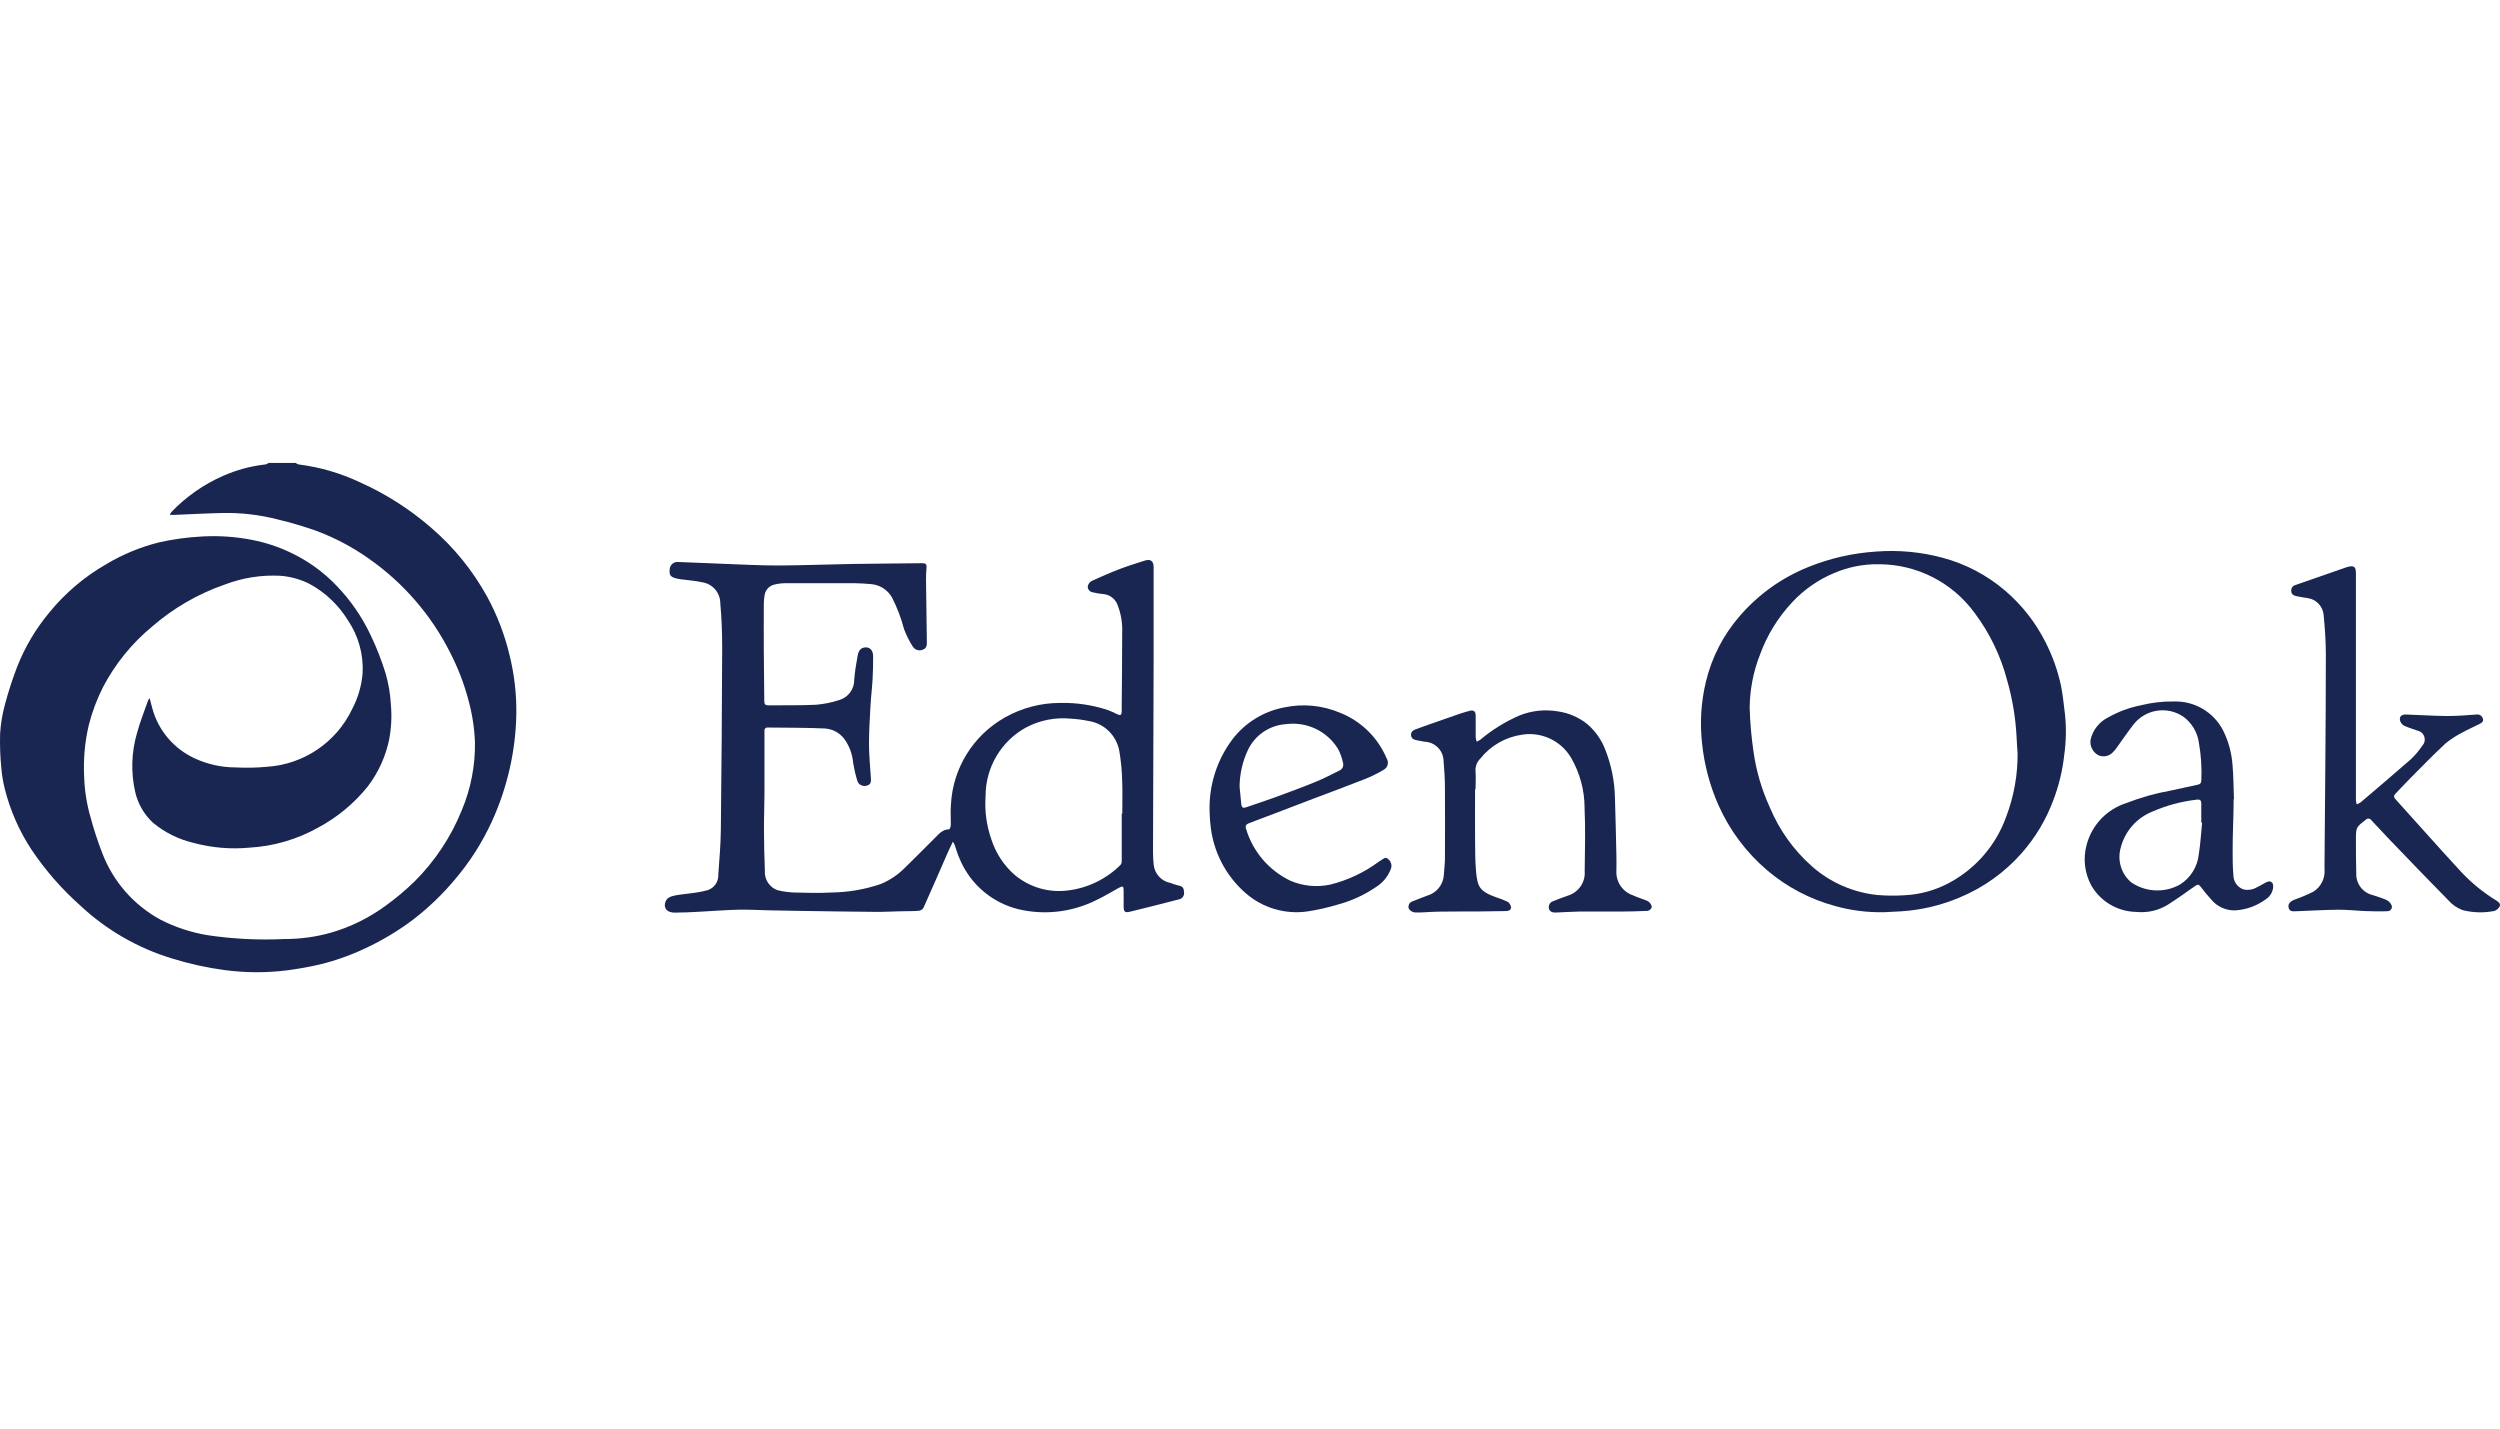
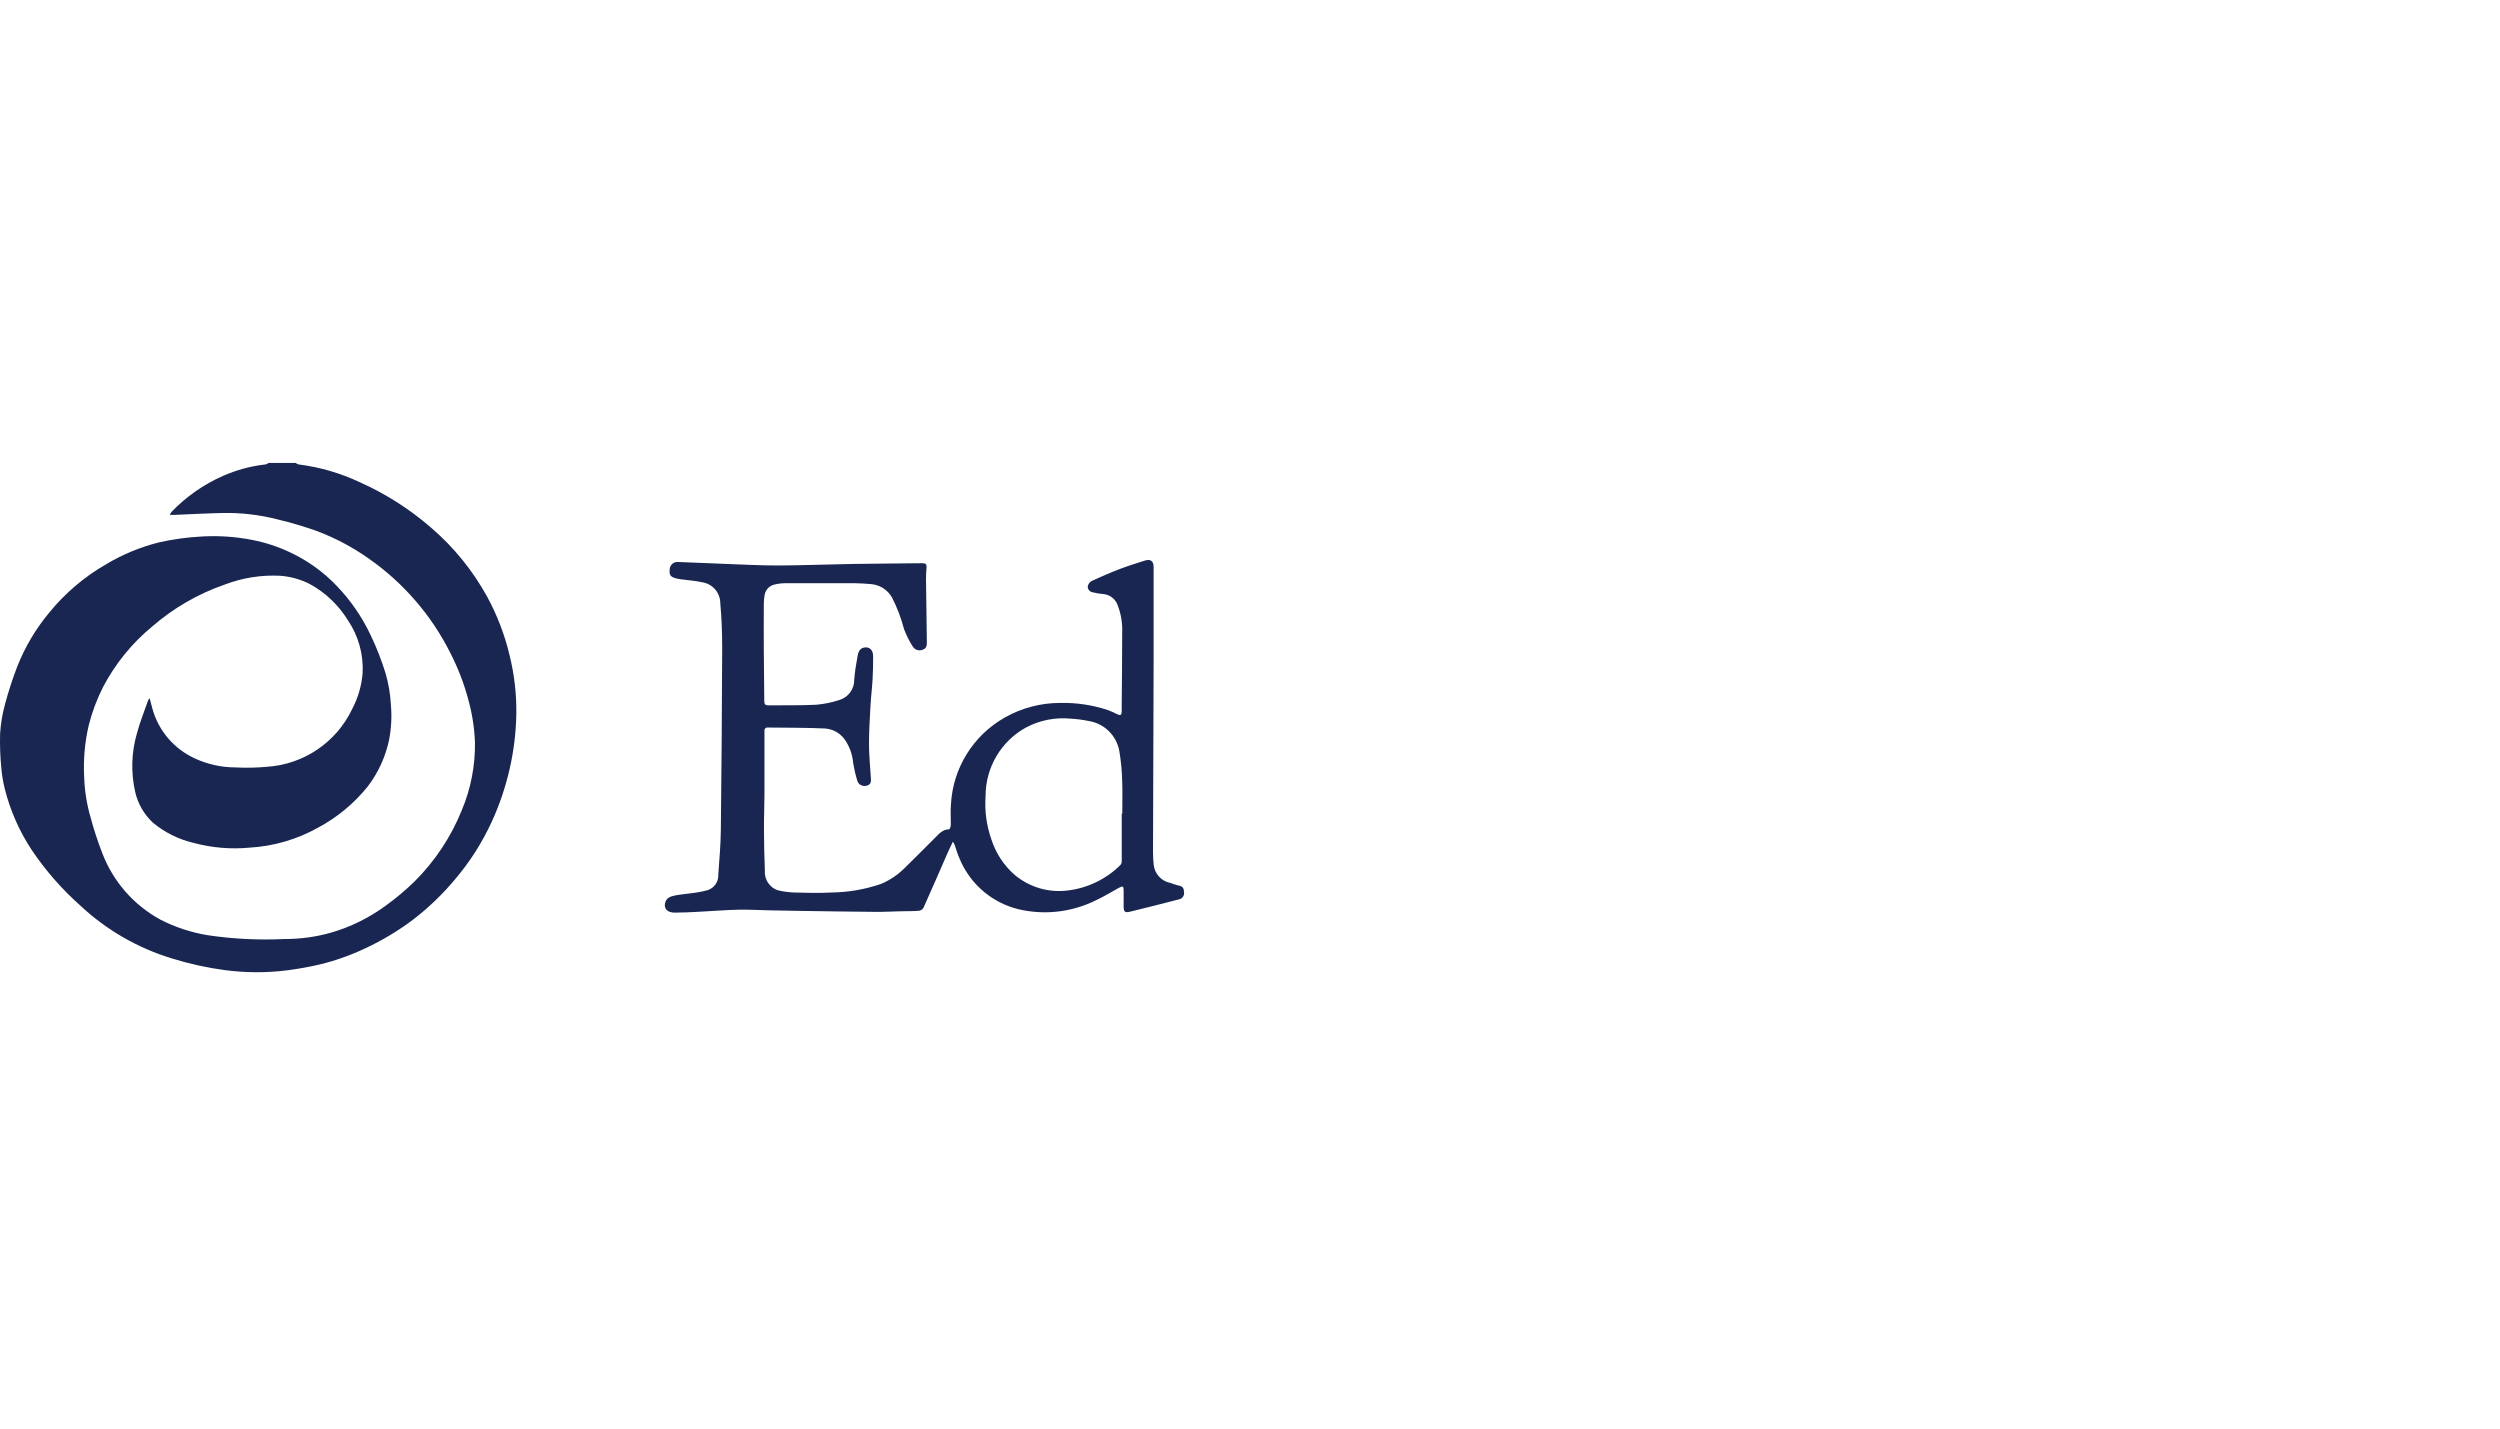
<svg xmlns="http://www.w3.org/2000/svg" width="378px" height="216px" viewBox="0 0 378 216" version="1.1">
  <title>E / Eden Oak / Vector / eden-oak</title>
  <g id="E-/-Eden-Oak-/-Vector-/-eden-oak" stroke="none" stroke-width="1" fill="none" fill-rule="evenodd">
    <g id="Group" transform="translate(0, 70)" fill="#182651" fill-rule="nonzero">
      <path d="M44.702,0 C44.837,0.099 44.989,0.175 45.149,0.223 C48.368,0.627 51.503,1.54 54.435,2.929 C58.325,4.67 61.939,6.974 65.159,9.766 C68.622,12.732 71.517,16.303 73.703,20.305 C75.176,23.03 76.29,25.934 77.015,28.946 C77.761,31.9 78.115,34.938 78.069,37.985 C78.018,40.752 77.683,43.508 77.07,46.207 C76.444,48.978 75.532,51.676 74.348,54.258 C72.907,57.395 71.044,60.318 68.808,62.948 C66.914,65.219 64.774,67.273 62.428,69.072 C60.197,70.748 57.799,72.187 55.271,73.366 C53.052,74.422 50.731,75.248 48.344,75.829 C46.706,76.218 45.037,76.496 43.363,76.722 C40.263,77.105 37.127,77.092 34.031,76.685 C31.303,76.327 28.612,75.734 25.987,74.913 C20.826,73.346 16.094,70.616 12.155,66.933 C9.354,64.445 6.878,61.613 4.786,58.504 C2.906,55.653 1.524,52.503 0.701,49.188 C0.446,48.154 0.276,47.1 0.192,46.038 C0.026,44.332 -0.033,42.616 0.017,40.902 C0.112,39.405 0.361,37.922 0.759,36.476 C1.273,34.549 1.89,32.651 2.605,30.79 C3.779,27.816 5.422,25.049 7.471,22.595 C9.844,19.687 12.726,17.235 15.976,15.358 C18.494,13.842 21.223,12.71 24.075,11.999 C26.246,11.515 28.454,11.217 30.676,11.109 C33.169,10.978 35.668,11.154 38.118,11.633 C40.098,12.017 42.021,12.647 43.844,13.508 C46.489,14.742 48.882,16.458 50.897,18.57 C53.027,20.782 54.777,23.33 56.078,26.111 C56.961,27.963 57.706,29.877 58.308,31.837 C58.749,33.368 59.015,34.943 59.101,36.533 C59.261,38.308 59.171,40.097 58.835,41.847 C58.3,44.402 57.204,46.807 55.626,48.887 C53.555,51.471 50.978,53.605 48.055,55.16 C44.905,56.919 41.399,57.944 37.798,58.158 C34.94,58.435 32.057,58.194 29.284,57.448 C27.025,56.925 24.919,55.881 23.136,54.399 C21.791,53.158 20.853,51.541 20.445,49.758 C19.767,46.792 19.866,43.701 20.731,40.785 C21.18,39.13 21.825,37.529 22.386,35.917 C22.454,35.787 22.533,35.663 22.62,35.545 C22.772,36.118 22.884,36.587 23.015,37.048 C23.914,40.417 26.268,43.209 29.436,44.664 C31.371,45.562 33.478,46.029 35.611,46.035 C37.183,46.116 38.758,46.085 40.326,45.941 C45.898,45.597 50.845,42.256 53.244,37.214 C54.136,35.527 54.675,33.676 54.827,31.774 C54.976,28.929 54.189,26.114 52.586,23.758 C51.182,21.478 49.209,19.603 46.861,18.318 C45.487,17.614 43.988,17.187 42.45,17.061 C39.569,16.903 36.686,17.352 33.991,18.381 C29.942,19.783 26.201,21.949 22.97,24.763 C19.934,27.274 17.427,30.364 15.596,33.853 C14.656,35.698 13.926,37.643 13.42,39.651 C12.821,42.207 12.588,44.834 12.727,47.456 C12.789,49.529 13.113,51.585 13.692,53.577 C14.185,55.415 14.778,57.225 15.467,59 C17.106,63.297 20.23,66.865 24.272,69.058 C26.527,70.214 28.95,71.007 31.451,71.408 C35.267,71.975 39.129,72.167 42.982,71.981 C45.388,71.992 47.784,71.663 50.098,71.004 C53.023,70.149 55.778,68.793 58.24,66.996 C59.818,65.862 61.31,64.611 62.702,63.254 C65.767,60.198 68.184,56.555 69.807,52.543 C71.196,49.26 71.878,45.721 71.811,42.156 C71.723,40.012 71.39,37.885 70.818,35.817 C70.168,33.373 69.259,31.005 68.104,28.754 C65.251,23.048 61.02,18.144 55.795,14.484 C53.368,12.765 50.732,11.361 47.952,10.307 C46.003,9.613 44.018,9.024 42.006,8.543 C39.302,7.845 36.516,7.515 33.724,7.564 C31.271,7.613 28.821,7.753 26.37,7.851 C26.179,7.851 25.984,7.851 25.675,7.851 C25.741,7.696 25.823,7.549 25.921,7.413 C28.147,5.089 30.811,3.229 33.759,1.938 C35.793,1.045 37.951,0.465 40.16,0.22 C40.322,0.174 40.475,0.099 40.612,0 L44.702,0 Z" id="Path_2824" />
-       <path d="M356.216,33.813 C356.216,39.539 356.216,45.274 356.216,51.017 C356.237,51.22 356.278,51.421 356.339,51.616 C356.541,51.544 356.733,51.448 356.912,51.329 C359.468,49.153 362.039,46.986 364.561,44.764 C365.195,44.162 365.759,43.49 366.241,42.76 C366.588,42.398 366.709,41.876 366.556,41.398 C366.404,40.92 366.003,40.564 365.511,40.47 C364.878,40.223 364.214,40.049 363.596,39.774 C363.318,39.644 363.092,39.423 362.958,39.147 C362.671,38.48 363.006,38.002 363.765,38.033 C365.84,38.099 367.919,38.245 369.994,38.262 C371.465,38.262 372.942,38.151 374.414,38.039 C374.85,37.953 375.279,38.214 375.404,38.64 C375.573,39.081 375.221,39.299 374.923,39.453 C374.085,39.894 373.206,40.252 372.376,40.719 C371.441,41.185 370.562,41.755 369.753,42.417 C367.956,44.074 366.255,45.852 364.529,47.57 C363.762,48.34 363.029,49.148 362.271,49.926 C361.984,50.213 361.844,50.45 362.176,50.814 C365.482,54.459 368.726,58.155 372.066,61.762 C373.644,63.461 375.446,64.936 377.422,66.146 C377.763,66.355 378.147,66.638 377.943,67.062 C377.771,67.393 377.471,67.639 377.113,67.743 C375.541,68.05 373.92,68.007 372.367,67.615 C371.529,67.309 370.782,66.797 370.194,66.126 C367.12,63.014 364.1,59.853 361.068,56.7 C360.221,55.817 359.382,54.924 358.552,54.023 C358.466,53.881 358.317,53.788 358.151,53.772 C357.986,53.756 357.822,53.82 357.711,53.943 C356.231,55.089 356.216,55.089 356.216,56.961 C356.216,58.653 356.216,60.342 356.268,62.034 C356.195,63.605 357.259,65.001 358.793,65.347 C359.471,65.579 360.169,65.776 360.822,66.071 C361.146,66.225 361.41,66.482 361.572,66.801 C361.685,67.004 361.682,67.251 361.564,67.451 C361.446,67.651 361.231,67.773 361,67.772 C359.9,67.821 358.793,67.795 357.693,67.755 C356.296,67.703 354.899,67.537 353.505,67.549 C351.41,67.569 349.312,67.706 347.208,67.778 C346.712,67.795 346.131,67.884 346.023,67.159 C345.94,66.641 346.309,66.263 346.967,66.014 C347.936,65.674 348.881,65.273 349.798,64.812 C350.959,64.073 351.604,62.744 351.467,61.376 C351.467,61.144 351.467,60.909 351.467,60.674 C351.503,55.933 351.542,51.193 351.582,46.454 C351.622,40.604 351.679,34.752 351.668,28.906 C351.668,26.947 351.522,24.986 351.341,23.036 C351.248,21.7 350.232,20.612 348.905,20.428 C348.333,20.359 347.792,20.251 347.239,20.142 C346.827,20.067 346.481,19.884 346.44,19.423 C346.367,18.982 346.645,18.558 347.079,18.45 C349.592,17.591 352.1,16.706 354.607,15.83 C354.699,15.798 354.791,15.761 354.894,15.735 C355.919,15.449 356.216,15.67 356.216,16.715 L356.216,33.813 Z" id="Path_2825" />
-       <path d="M223.031,49.325 C223.031,51.83 223.014,54.336 223.031,56.841 C223.048,58.51 223.031,60.191 223.186,61.848 C223.409,64.059 223.675,64.769 226.257,65.685 C226.847,65.864 227.421,66.09 227.975,66.361 C228.249,66.549 228.428,66.848 228.464,67.179 C228.484,67.574 228.115,67.752 227.726,67.752 C226.289,67.786 224.832,67.804 223.38,67.815 C221.399,67.815 219.418,67.815 217.435,67.841 C216.29,67.858 215.144,67.99 213.999,67.97 C213.612,67.95 213.255,67.754 213.032,67.437 C212.934,67.207 212.941,66.946 213.051,66.722 C213.161,66.497 213.363,66.332 213.604,66.269 C214.34,65.968 215.09,65.696 215.829,65.41 C217.256,64.989 218.255,63.705 218.313,62.218 C218.356,61.425 218.468,60.634 218.474,59.841 C218.491,56.262 218.497,52.684 218.474,49.11 C218.474,47.776 218.382,46.436 218.27,45.102 C218.262,43.508 216.998,42.204 215.405,42.147 C214.981,42.093 214.566,41.984 214.145,41.91 C213.725,41.835 213.41,41.649 213.352,41.185 C213.295,40.722 213.613,40.432 214.019,40.281 C214.764,39.994 215.517,39.742 216.267,39.476 C217.767,38.947 219.267,38.42 220.772,37.901 C221.248,37.738 221.734,37.615 222.224,37.472 C222.796,37.317 223.117,37.558 223.123,38.173 C223.123,39.281 223.123,40.389 223.123,41.498 C223.15,41.716 223.202,41.931 223.277,42.139 C223.464,42.06 223.643,41.964 223.812,41.853 C225.584,40.364 227.559,39.137 229.678,38.208 C231.539,37.447 233.576,37.223 235.558,37.561 C237.2,37.794 238.748,38.47 240.035,39.516 C241.244,40.563 242.172,41.896 242.734,43.393 C243.639,45.693 244.128,48.136 244.18,50.608 C244.269,53.471 244.334,56.348 244.397,59.223 C244.415,60.082 244.415,60.921 244.397,61.771 C244.347,63.383 245.354,64.839 246.879,65.361 C247.492,65.648 248.145,65.845 248.777,66.094 C249.002,66.156 249.209,66.267 249.384,66.421 C249.567,66.638 249.788,66.962 249.742,67.191 C249.634,67.463 249.396,67.663 249.109,67.723 C247.658,67.798 246.204,67.818 244.747,67.829 C242.726,67.829 240.707,67.829 238.687,67.829 C237.524,67.846 236.362,67.941 235.197,67.978 C234.742,67.995 234.295,67.841 234.195,67.351 C234.093,66.868 234.382,66.388 234.856,66.252 C235.592,65.965 236.333,65.662 237.086,65.413 C238.695,64.917 239.743,63.369 239.605,61.691 C239.657,58.507 239.72,55.315 239.588,52.134 C239.584,49.495 238.888,46.904 237.57,44.618 C236.058,42.015 233.1,40.611 230.127,41.085 C227.655,41.439 225.409,42.721 223.847,44.67 C223.301,45.198 223.027,45.947 223.103,46.703 C223.168,47.562 223.103,48.452 223.103,49.325 L223.017,49.325" id="Path_2826" />
-       <path d="M284.877,67.924 C282.364,67.979 279.856,67.661 277.435,66.982 C273.676,65.96 270.187,64.126 267.215,61.608 C264.033,58.901 261.502,55.512 259.81,51.693 C258.517,48.758 257.69,45.638 257.359,42.448 C257.001,39.317 257.195,36.147 257.932,33.083 C258.812,29.4 260.571,25.985 263.059,23.131 C265.866,19.88 269.409,17.348 273.393,15.744 C276.674,14.413 280.149,13.62 283.684,13.396 C287.081,13.135 290.498,13.457 293.786,14.35 C297.231,15.28 300.428,16.964 303.144,19.28 C305.711,21.465 307.811,24.147 309.315,27.165 C310.37,29.243 311.149,31.45 311.634,33.73 C311.92,35.162 312.046,36.607 312.232,38.05 C312.438,40.079 312.398,42.124 312.115,44.143 C311.857,46.5 311.296,48.815 310.446,51.029 C309.365,53.93 307.766,56.61 305.726,58.939 C303.129,61.904 299.881,64.227 296.236,65.725 C293.458,66.896 290.503,67.594 287.494,67.789 C286.635,67.841 285.748,67.881 284.875,67.927 M305.062,43.934 C305.01,43.101 304.941,42.271 304.907,41.437 C304.759,38.529 304.279,35.647 303.476,32.848 C302.509,29.17 300.839,25.713 298.558,22.67 C295.194,18.064 289.841,15.332 284.139,15.312 C281.779,15.269 279.436,15.731 277.269,16.666 C274.883,17.674 272.737,19.174 270.971,21.069 C268.829,23.358 267.173,26.056 266.104,29.003 C265.101,31.558 264.574,34.275 264.55,37.02 C264.615,39.224 264.806,41.422 265.123,43.605 C265.53,46.532 266.363,49.385 267.596,52.071 C269.019,55.493 271.201,58.546 273.977,61.001 C276.754,63.45 280.231,64.964 283.916,65.33 C285.27,65.438 286.63,65.449 287.986,65.361 C290.364,65.243 292.684,64.593 294.776,63.457 C298.755,61.312 301.801,57.77 303.327,53.514 C304.492,50.455 305.08,47.207 305.062,43.934" id="Path_2827" />
-       <path d="M337.727,50.817 C337.727,53.419 337.564,56.065 337.575,58.667 C337.575,59.884 337.575,61.107 337.689,62.318 C337.688,63.285 338.294,64.149 339.204,64.477 C339.91,64.638 340.652,64.518 341.271,64.142 C341.749,63.935 342.184,63.629 342.656,63.4 C343.306,63.082 343.735,63.369 343.707,64.096 C343.652,64.847 343.253,65.53 342.625,65.945 C341.306,66.927 339.735,67.515 338.096,67.64 C336.63,67.733 335.21,67.103 334.294,65.954 C333.776,65.404 333.307,64.809 332.846,64.207 C332.422,63.658 332.331,63.655 331.781,64.044 C330.467,64.978 329.156,65.911 327.802,66.779 C326.37,67.67 324.682,68.057 323.004,67.881 C320.197,67.838 317.619,66.325 316.211,63.895 C315.187,62.011 314.932,59.803 315.499,57.734 C316.294,54.715 318.59,52.321 321.573,51.401 C323.686,50.572 325.876,49.955 328.111,49.557 C329.52,49.271 330.917,48.936 332.322,48.641 C332.72,48.555 332.849,48.34 332.843,47.942 C332.925,46.059 332.801,44.173 332.474,42.316 C332.258,40.716 331.392,39.276 330.081,38.334 C327.677,36.731 324.448,37.228 322.638,39.479 C321.693,40.684 320.84,41.964 319.936,43.201 C319.789,43.409 319.621,43.601 319.435,43.774 C318.878,44.349 318.022,44.519 317.288,44.2 C316.439,43.752 315.96,42.821 316.088,41.87 C316.42,40.383 317.41,39.128 318.779,38.46 C320.321,37.59 321.992,36.974 323.729,36.633 C325.363,36.225 327.045,36.033 328.73,36.063 C331.829,35.979 334.703,37.675 336.127,40.43 C336.945,42.068 337.432,43.853 337.558,45.68 C337.707,47.398 337.71,49.13 337.775,50.857 C337.71,50.857 337.798,50.817 337.732,50.817 M332.963,54.387 L332.837,54.387 C332.837,53.434 332.82,52.483 332.837,51.524 C332.837,51.009 332.66,50.837 332.136,50.911 C329.821,51.175 327.558,51.785 325.423,52.721 C323.058,53.67 321.287,55.691 320.657,58.161 C320.111,60.056 320.715,62.097 322.206,63.389 C324.397,64.907 327.26,65.049 329.591,63.755 C331.204,62.755 332.261,61.062 332.454,59.174 C332.711,57.594 332.797,55.982 332.96,54.384" id="Path_2828" />
      <path d="M144.075,57.256 C143.774,57.894 143.525,58.401 143.302,58.905 C142.082,61.694 140.877,64.485 139.629,67.262 C139.474,67.51 139.215,67.676 138.925,67.712 C138.035,67.781 137.139,67.763 136.243,67.783 C134.94,67.812 133.641,67.887 132.338,67.875 C128.585,67.844 124.832,67.783 121.082,67.729 C119.527,67.708 117.972,67.68 116.416,67.646 C114.822,67.615 113.23,67.509 111.641,67.546 C109.638,67.595 107.634,67.761 105.647,67.861 C104.445,67.921 103.243,67.99 102.04,67.99 C100.838,67.99 100.291,67.328 100.609,66.378 C100.832,65.682 101.491,65.519 102.086,65.393 C103.037,65.204 104.013,65.147 104.974,65.001 C105.651,64.913 106.32,64.779 106.978,64.6 C107.994,64.276 108.663,63.308 108.607,62.243 C108.762,59.999 108.968,57.748 108.991,55.504 C109.096,46.332 109.163,37.162 109.194,27.992 C109.194,25.722 109.114,23.449 108.908,21.19 C108.897,19.61 107.737,18.273 106.174,18.04 C105.161,17.8 104.101,17.754 103.065,17.602 C102.776,17.567 102.489,17.515 102.206,17.445 C101.368,17.221 101.164,16.924 101.259,16.119 C101.262,15.79 101.404,15.478 101.65,15.26 C101.896,15.041 102.223,14.937 102.55,14.974 C105.052,15.057 107.557,15.189 110.058,15.277 C112.635,15.369 115.185,15.509 117.75,15.501 C121.472,15.484 125.21,15.329 128.943,15.269 C132.461,15.212 135.982,15.203 139.5,15.157 C139.93,15.157 140.119,15.312 140.096,15.73 C140.061,16.302 140.007,16.892 140.01,17.473 C140.044,20.64 140.096,23.807 140.139,26.973 C140.139,27.488 140.159,28.012 139.54,28.224 C138.999,28.469 138.36,28.285 138.032,27.789 C137.488,26.948 137.038,26.051 136.689,25.112 C136.258,23.461 135.648,21.862 134.871,20.342 C134.208,19.166 132.998,18.403 131.651,18.312 C130.858,18.244 130.062,18.189 129.269,18.183 C125.748,18.17 122.226,18.17 118.704,18.183 C118.14,18.186 117.58,18.259 117.035,18.401 C116.276,18.598 115.71,19.233 115.603,20.01 C115.521,20.468 115.481,20.933 115.486,21.399 C115.486,23.689 115.469,25.98 115.486,28.27 C115.503,30.847 115.546,33.438 115.56,36.02 C115.56,36.47 115.715,36.653 116.17,36.647 C118.58,36.619 120.991,36.679 123.395,36.559 C124.576,36.458 125.741,36.221 126.868,35.854 C128.247,35.464 129.189,34.19 129.158,32.757 C129.258,31.56 129.444,30.369 129.667,29.186 C129.767,28.642 129.954,28.058 130.623,27.915 C131.431,27.738 132.012,28.261 132.017,29.195 C132.017,30.377 132,31.565 131.932,32.748 C131.86,34.045 131.697,35.325 131.625,36.636 C131.517,38.591 131.388,40.55 131.393,42.508 C131.393,44.226 131.579,45.944 131.68,47.662 C131.705,48.12 131.711,48.578 131.15,48.758 C130.593,48.981 129.957,48.746 129.679,48.214 C129.374,47.258 129.145,46.28 128.992,45.288 C128.872,43.987 128.402,42.742 127.632,41.686 C126.925,40.781 125.864,40.22 124.718,40.146 C121.855,40.014 118.964,40.04 116.087,40.003 C115.949,39.982 115.809,40.029 115.71,40.127 C115.612,40.226 115.566,40.366 115.586,40.504 C115.586,40.639 115.586,40.79 115.586,40.911 C115.586,43.983 115.586,47.055 115.586,50.124 C115.586,51.89 115.5,53.66 115.512,55.426 C115.512,57.485 115.575,59.544 115.649,61.602 C115.534,62.913 116.31,64.138 117.544,64.594 C118.375,64.801 119.225,64.919 120.08,64.946 C121.964,64.998 123.859,65.055 125.737,64.946 C128.285,64.913 130.812,64.475 133.223,63.646 C134.587,63.069 135.823,62.227 136.861,61.17 C138.384,59.698 139.855,58.175 141.367,56.689 C141.965,56.096 142.512,55.392 143.496,55.398 C143.585,55.398 143.754,55.017 143.757,54.808 C143.783,53.763 143.685,52.706 143.783,51.659 C144.061,46.162 147.136,41.191 151.93,38.488 C154.479,37.041 157.36,36.282 160.291,36.284 C162.744,36.225 165.189,36.591 167.517,37.366 C168.004,37.553 168.482,37.764 168.948,37.999 C169.432,38.219 169.578,38.131 169.601,37.595 C169.601,37.363 169.601,37.131 169.601,36.894 C169.626,33.172 169.684,29.473 169.672,25.762 C169.75,24.243 169.492,22.726 168.916,21.319 C168.519,20.427 167.647,19.841 166.672,19.81 C166.172,19.76 165.677,19.674 165.189,19.552 C164.739,19.479 164.425,19.066 164.474,18.613 C164.56,18.27 164.791,17.982 165.106,17.823 C166.497,17.184 167.906,16.572 169.337,16.025 C170.565,15.555 171.83,15.166 173.084,14.765 C173.957,14.479 174.427,14.825 174.427,15.741 C174.427,20.448 174.427,25.149 174.427,29.853 C174.406,39.548 174.375,49.235 174.335,58.917 C174.335,59.535 174.387,60.159 174.441,60.778 C174.594,62.139 175.615,63.243 176.96,63.5 C177.396,63.667 177.841,63.807 178.294,63.918 C178.867,64.027 179.01,64.376 179.024,64.875 C179.108,65.358 178.814,65.827 178.343,65.963 C175.881,66.604 173.414,67.226 170.943,67.829 C170.047,68.05 169.89,67.889 169.893,66.953 C169.893,66.194 169.893,65.436 169.893,64.677 C169.893,63.973 169.772,63.91 169.163,64.248 C167.992,64.892 166.847,65.596 165.636,66.157 C162.307,67.792 158.543,68.32 154.892,67.663 C150.447,66.904 146.715,63.89 145.037,59.704 C144.75,59.071 144.576,58.393 144.344,57.737 C144.265,57.571 144.175,57.41 144.075,57.256 M169.612,53.027 L169.689,53.027 C169.689,51.375 169.741,49.72 169.672,48.074 C169.639,46.586 169.499,45.102 169.254,43.633 C168.866,41.25 166.988,39.386 164.602,39.015 C163.71,38.829 162.805,38.711 161.894,38.66 C159.598,38.438 157.286,38.882 155.236,39.94 C151.391,42.005 149,46.025 149.021,50.39 C148.861,52.606 149.161,54.832 149.9,56.927 C150.557,58.971 151.749,60.802 153.352,62.229 C155.62,64.163 158.607,65.035 161.559,64.625 C164.533,64.246 167.297,62.892 169.42,60.775 C169.549,60.612 169.615,60.409 169.606,60.202 C169.606,57.814 169.606,55.424 169.606,53.044" id="Path_2829" />
-       <path d="M182.886,52.538 C182.8,48.662 184.021,44.869 186.352,41.772 C188.288,39.252 191.086,37.536 194.21,36.954 C197.028,36.362 199.96,36.645 202.612,37.767 C205.798,39.03 208.341,41.524 209.668,44.684 C209.847,44.972 209.898,45.321 209.808,45.647 C209.717,45.974 209.494,46.247 209.193,46.402 C208.297,46.94 207.359,47.405 206.388,47.791 C203.789,48.816 201.164,49.78 198.553,50.771 C195.324,52.005 192.101,53.245 188.869,54.459 C188.408,54.63 188.236,54.88 188.408,55.341 C189.435,58.758 191.847,61.589 195.058,63.145 C196.981,63.983 199.12,64.192 201.169,63.744 C203.812,63.081 206.298,61.905 208.486,60.282 C208.601,60.208 208.709,60.13 208.83,60.062 C209.156,59.873 209.494,59.489 209.863,59.873 C210.293,60.196 210.481,60.749 210.338,61.267 C209.895,62.527 209.011,63.584 207.851,64.245 C206.167,65.375 204.309,66.22 202.352,66.747 C200.794,67.223 199.202,67.582 197.591,67.821 C194.285,68.267 190.945,67.28 188.414,65.106 C185.294,62.424 183.352,58.624 183.006,54.525 C182.92,53.812 182.917,53.09 182.886,52.538 M187.423,48.919 C187.503,49.778 187.589,50.691 187.681,51.619 C187.727,52.057 187.924,52.237 188.385,52.074 C189.865,51.556 191.362,51.077 192.833,50.539 C194.889,49.786 196.944,49.025 198.974,48.197 C200.19,47.702 201.355,47.083 202.535,46.499 C202.988,46.299 203.213,45.786 203.056,45.317 C202.911,44.597 202.664,43.902 202.32,43.253 C200.675,40.553 197.593,39.078 194.459,39.49 C191.992,39.645 189.798,41.113 188.714,43.336 C187.885,45.081 187.444,46.986 187.423,48.919" id="Path_2830" />
    </g>
  </g>
</svg>